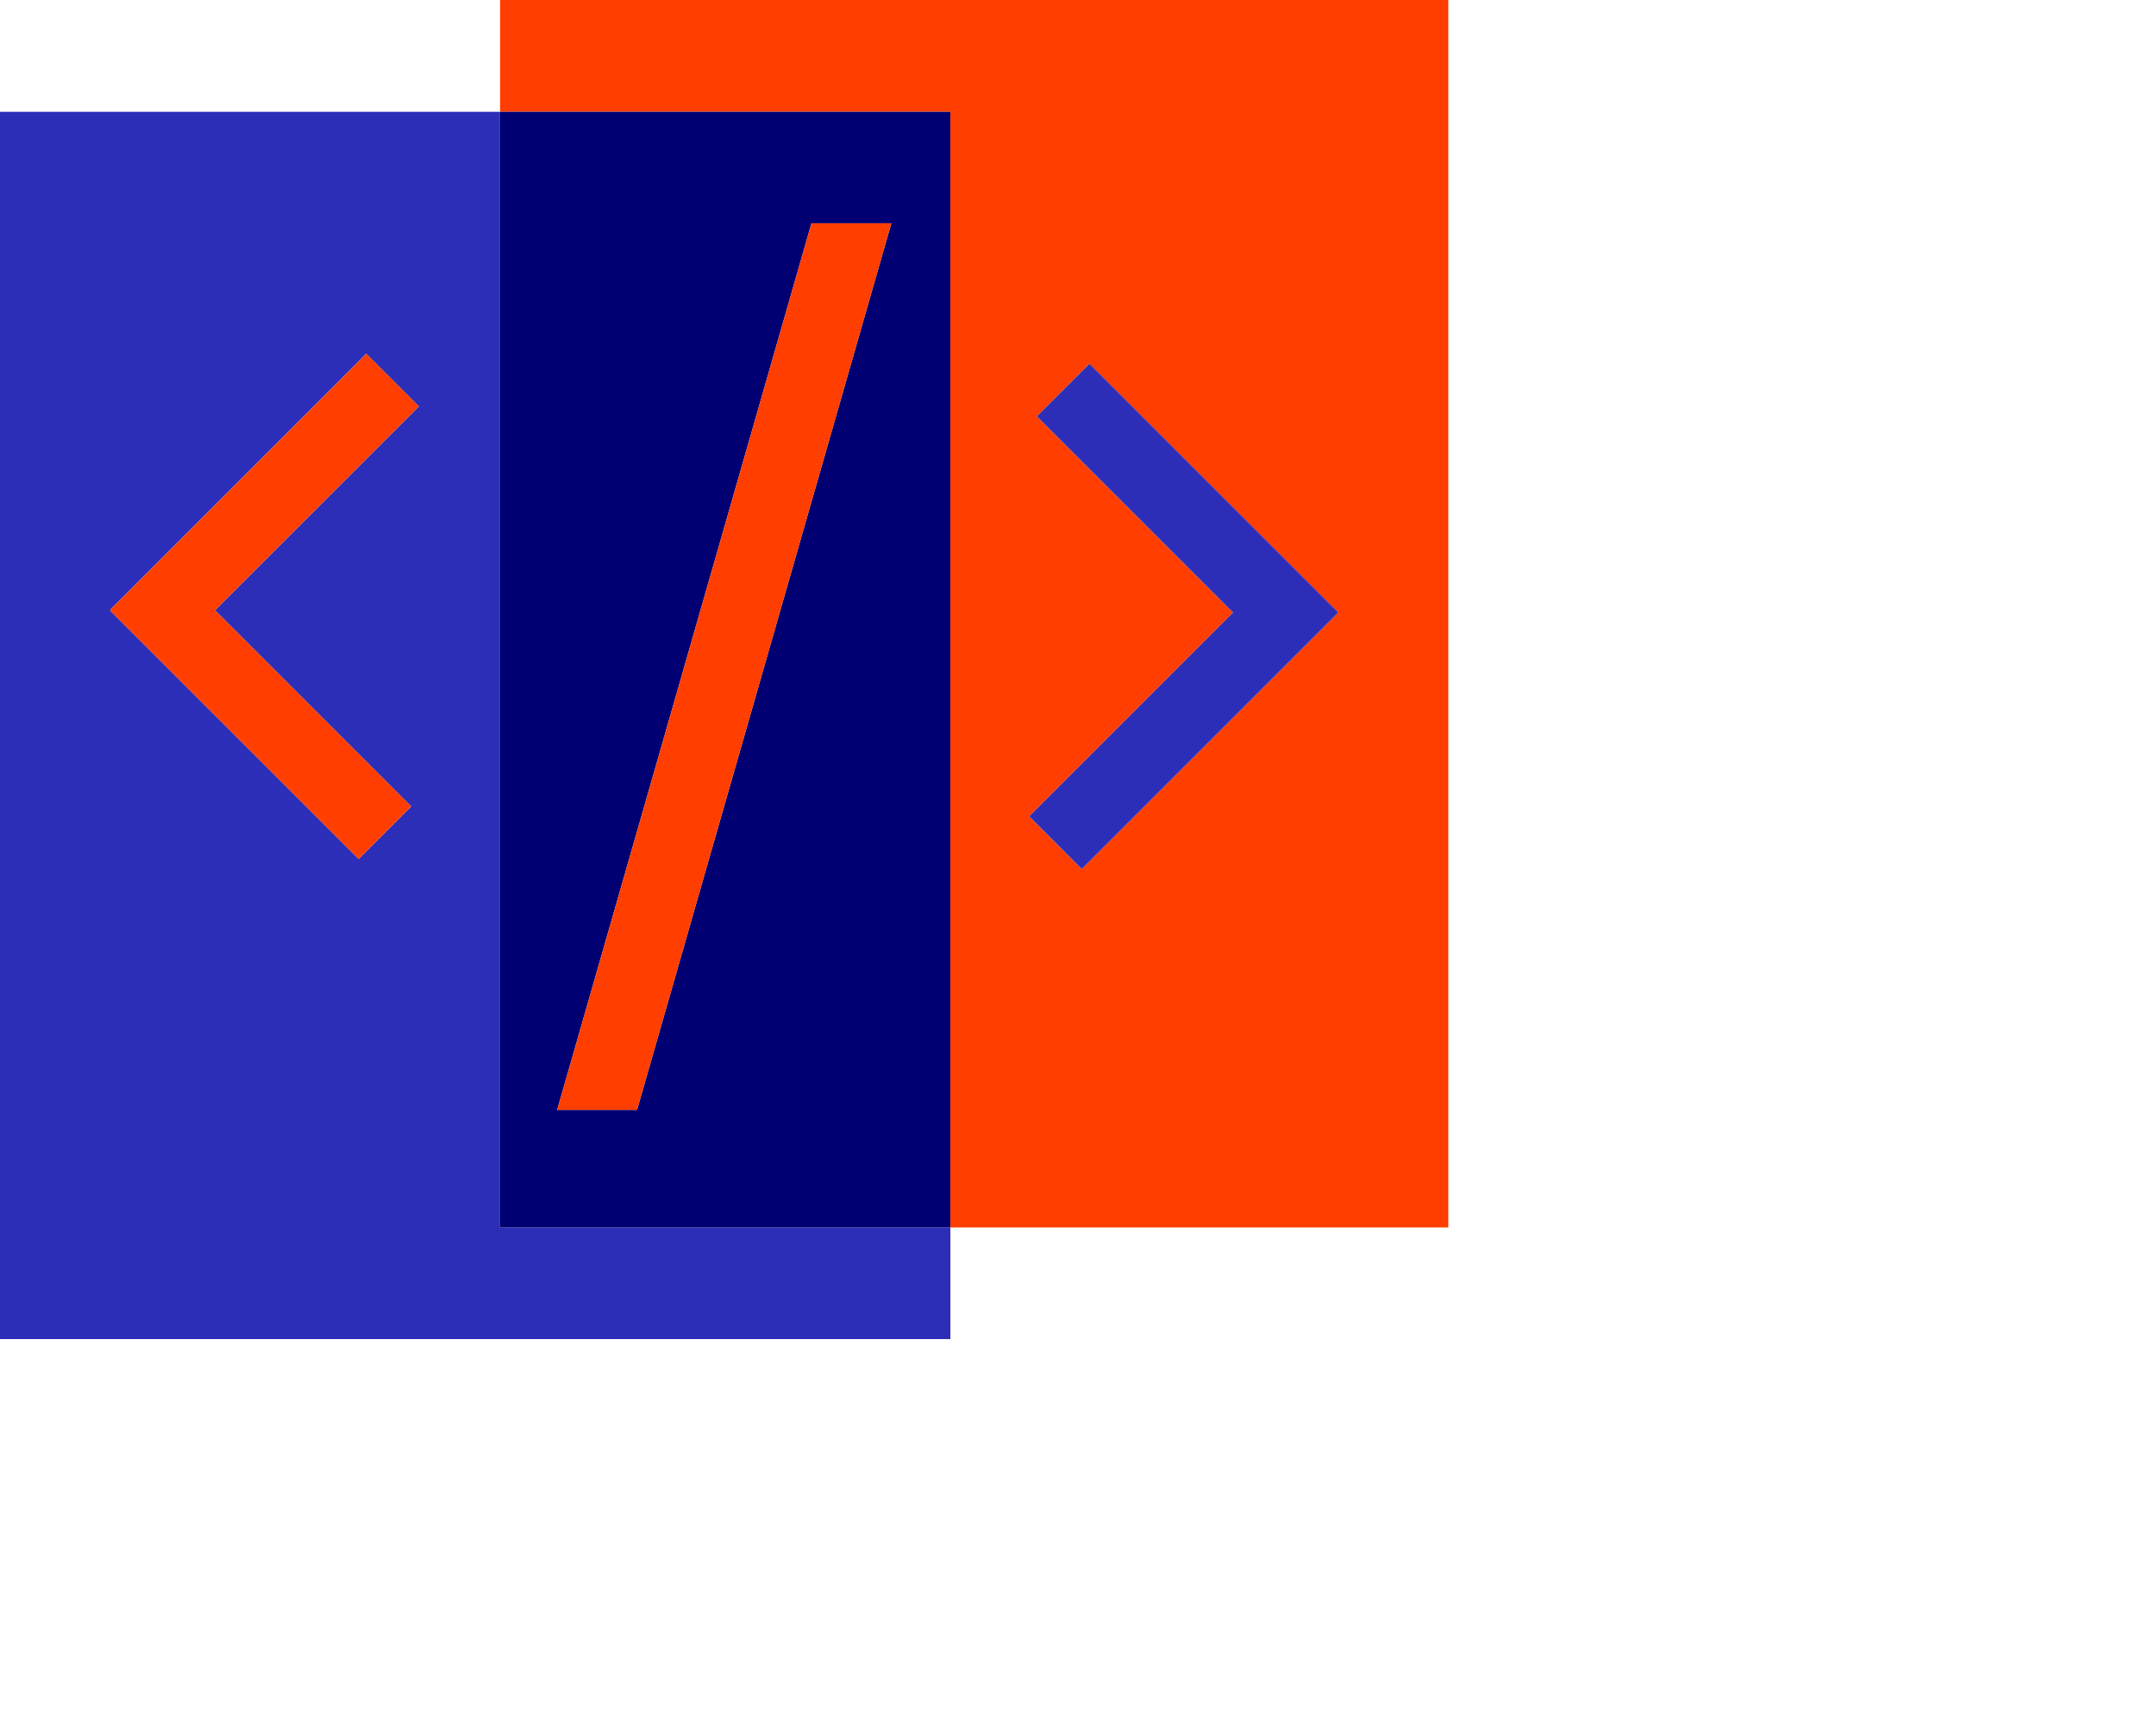
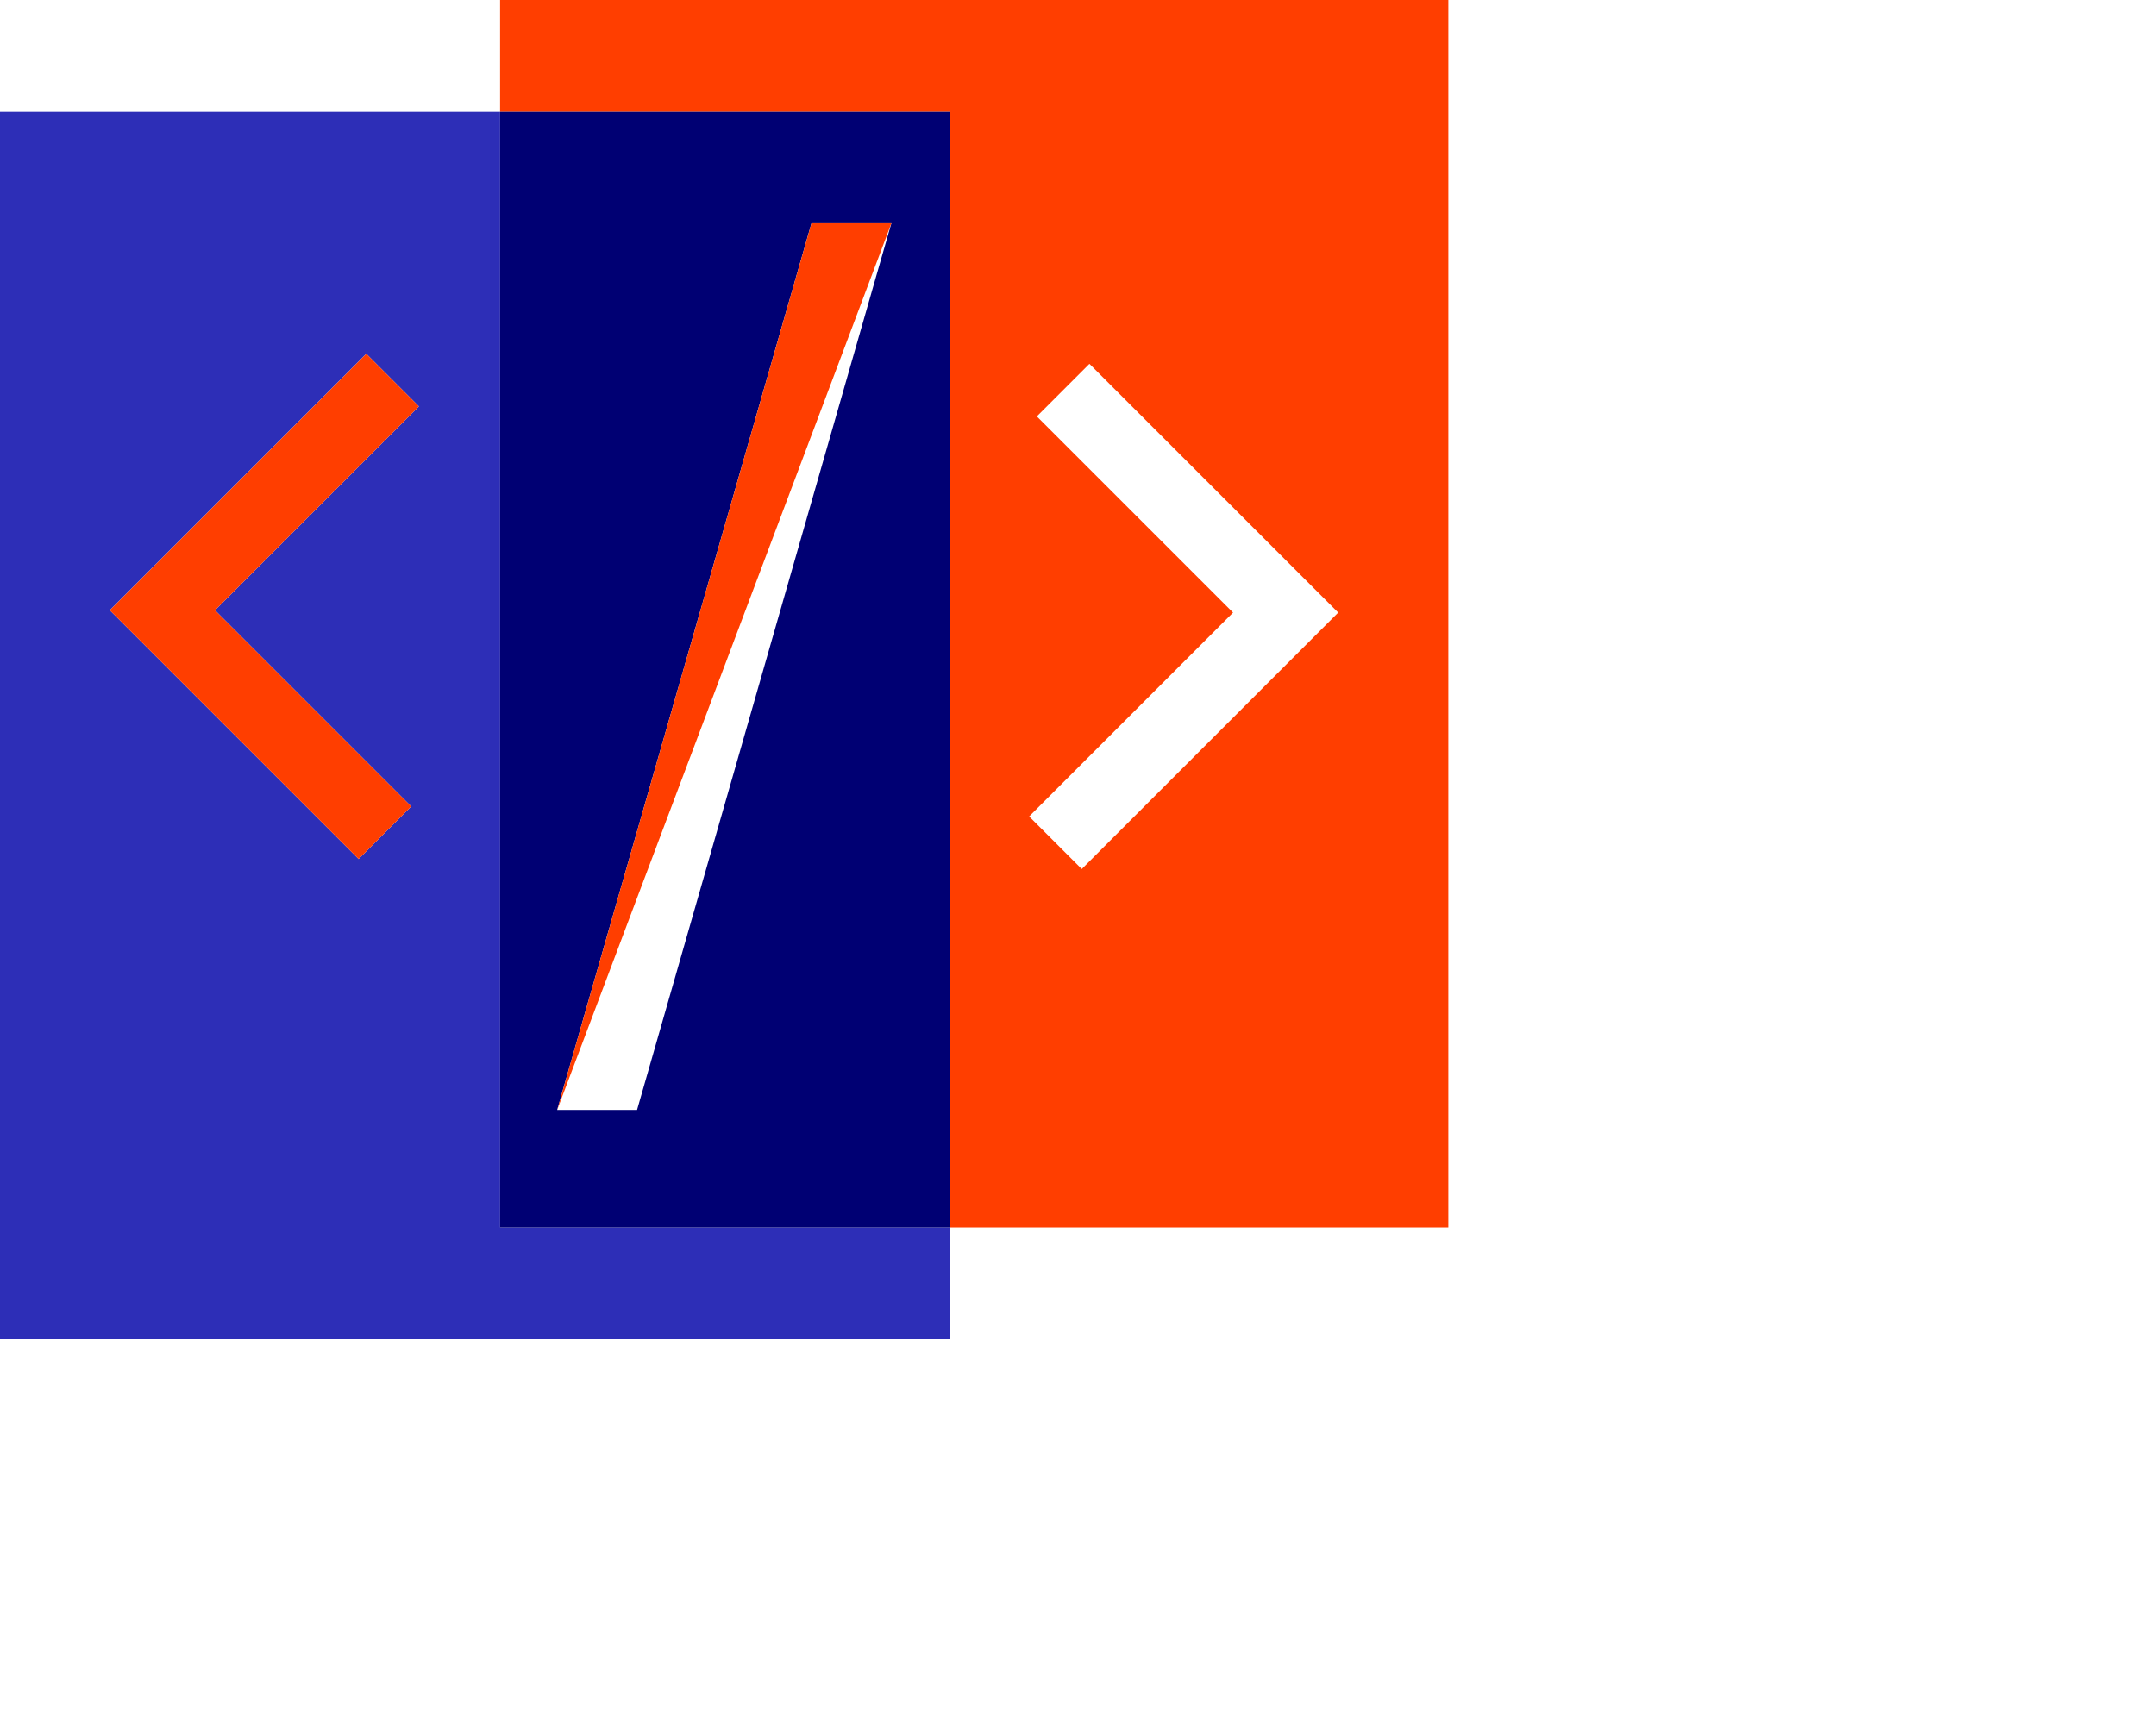
<svg xmlns="http://www.w3.org/2000/svg" width="198" height="157" viewBox="0 0 198 157" fill="none">
  <path d="M45.926 0V10.272H87.276V112.745H133.009V0H45.926ZM122.865 56.299L99.344 79.82L94.514 74.991L113.239 56.267L95.219 38.248L100.049 33.418L122.863 56.233L122.83 56.267L122.865 56.299Z" fill="#FF3E00" />
  <path d="M45.926 10.271H0V123H87.278V112.745H45.926V10.271ZM37.762 74.071L32.934 78.9L10.118 56.086L10.152 56.052L10.118 56.018L33.639 32.498L38.468 37.327L19.744 56.051L37.762 74.071Z" fill="#2D2EB7" />
  <path d="M45.926 10.271V112.745H87.276V10.271H45.926ZM58.505 101.946H51.167L74.522 20.506H81.86L58.505 101.946Z" fill="#000073" />
  <path d="M33.64 32.499L10.119 56.02L10.153 56.053L10.119 56.087L32.935 78.901L37.764 74.071L19.745 56.052L38.469 37.328L33.64 32.499Z" fill="#FF3E00" />
-   <path d="M100.052 33.415L95.223 38.244L113.242 56.263L94.518 74.987L99.347 79.817L122.868 56.296L122.834 56.262L122.868 56.228L100.052 33.415Z" fill="#2D2EB7" />
-   <path d="M51.168 101.946H58.506L81.861 20.506H74.523L51.168 101.946Z" fill="#FF3E00" />
+   <path d="M51.168 101.946L81.861 20.506H74.523L51.168 101.946Z" fill="#FF3E00" />
</svg>